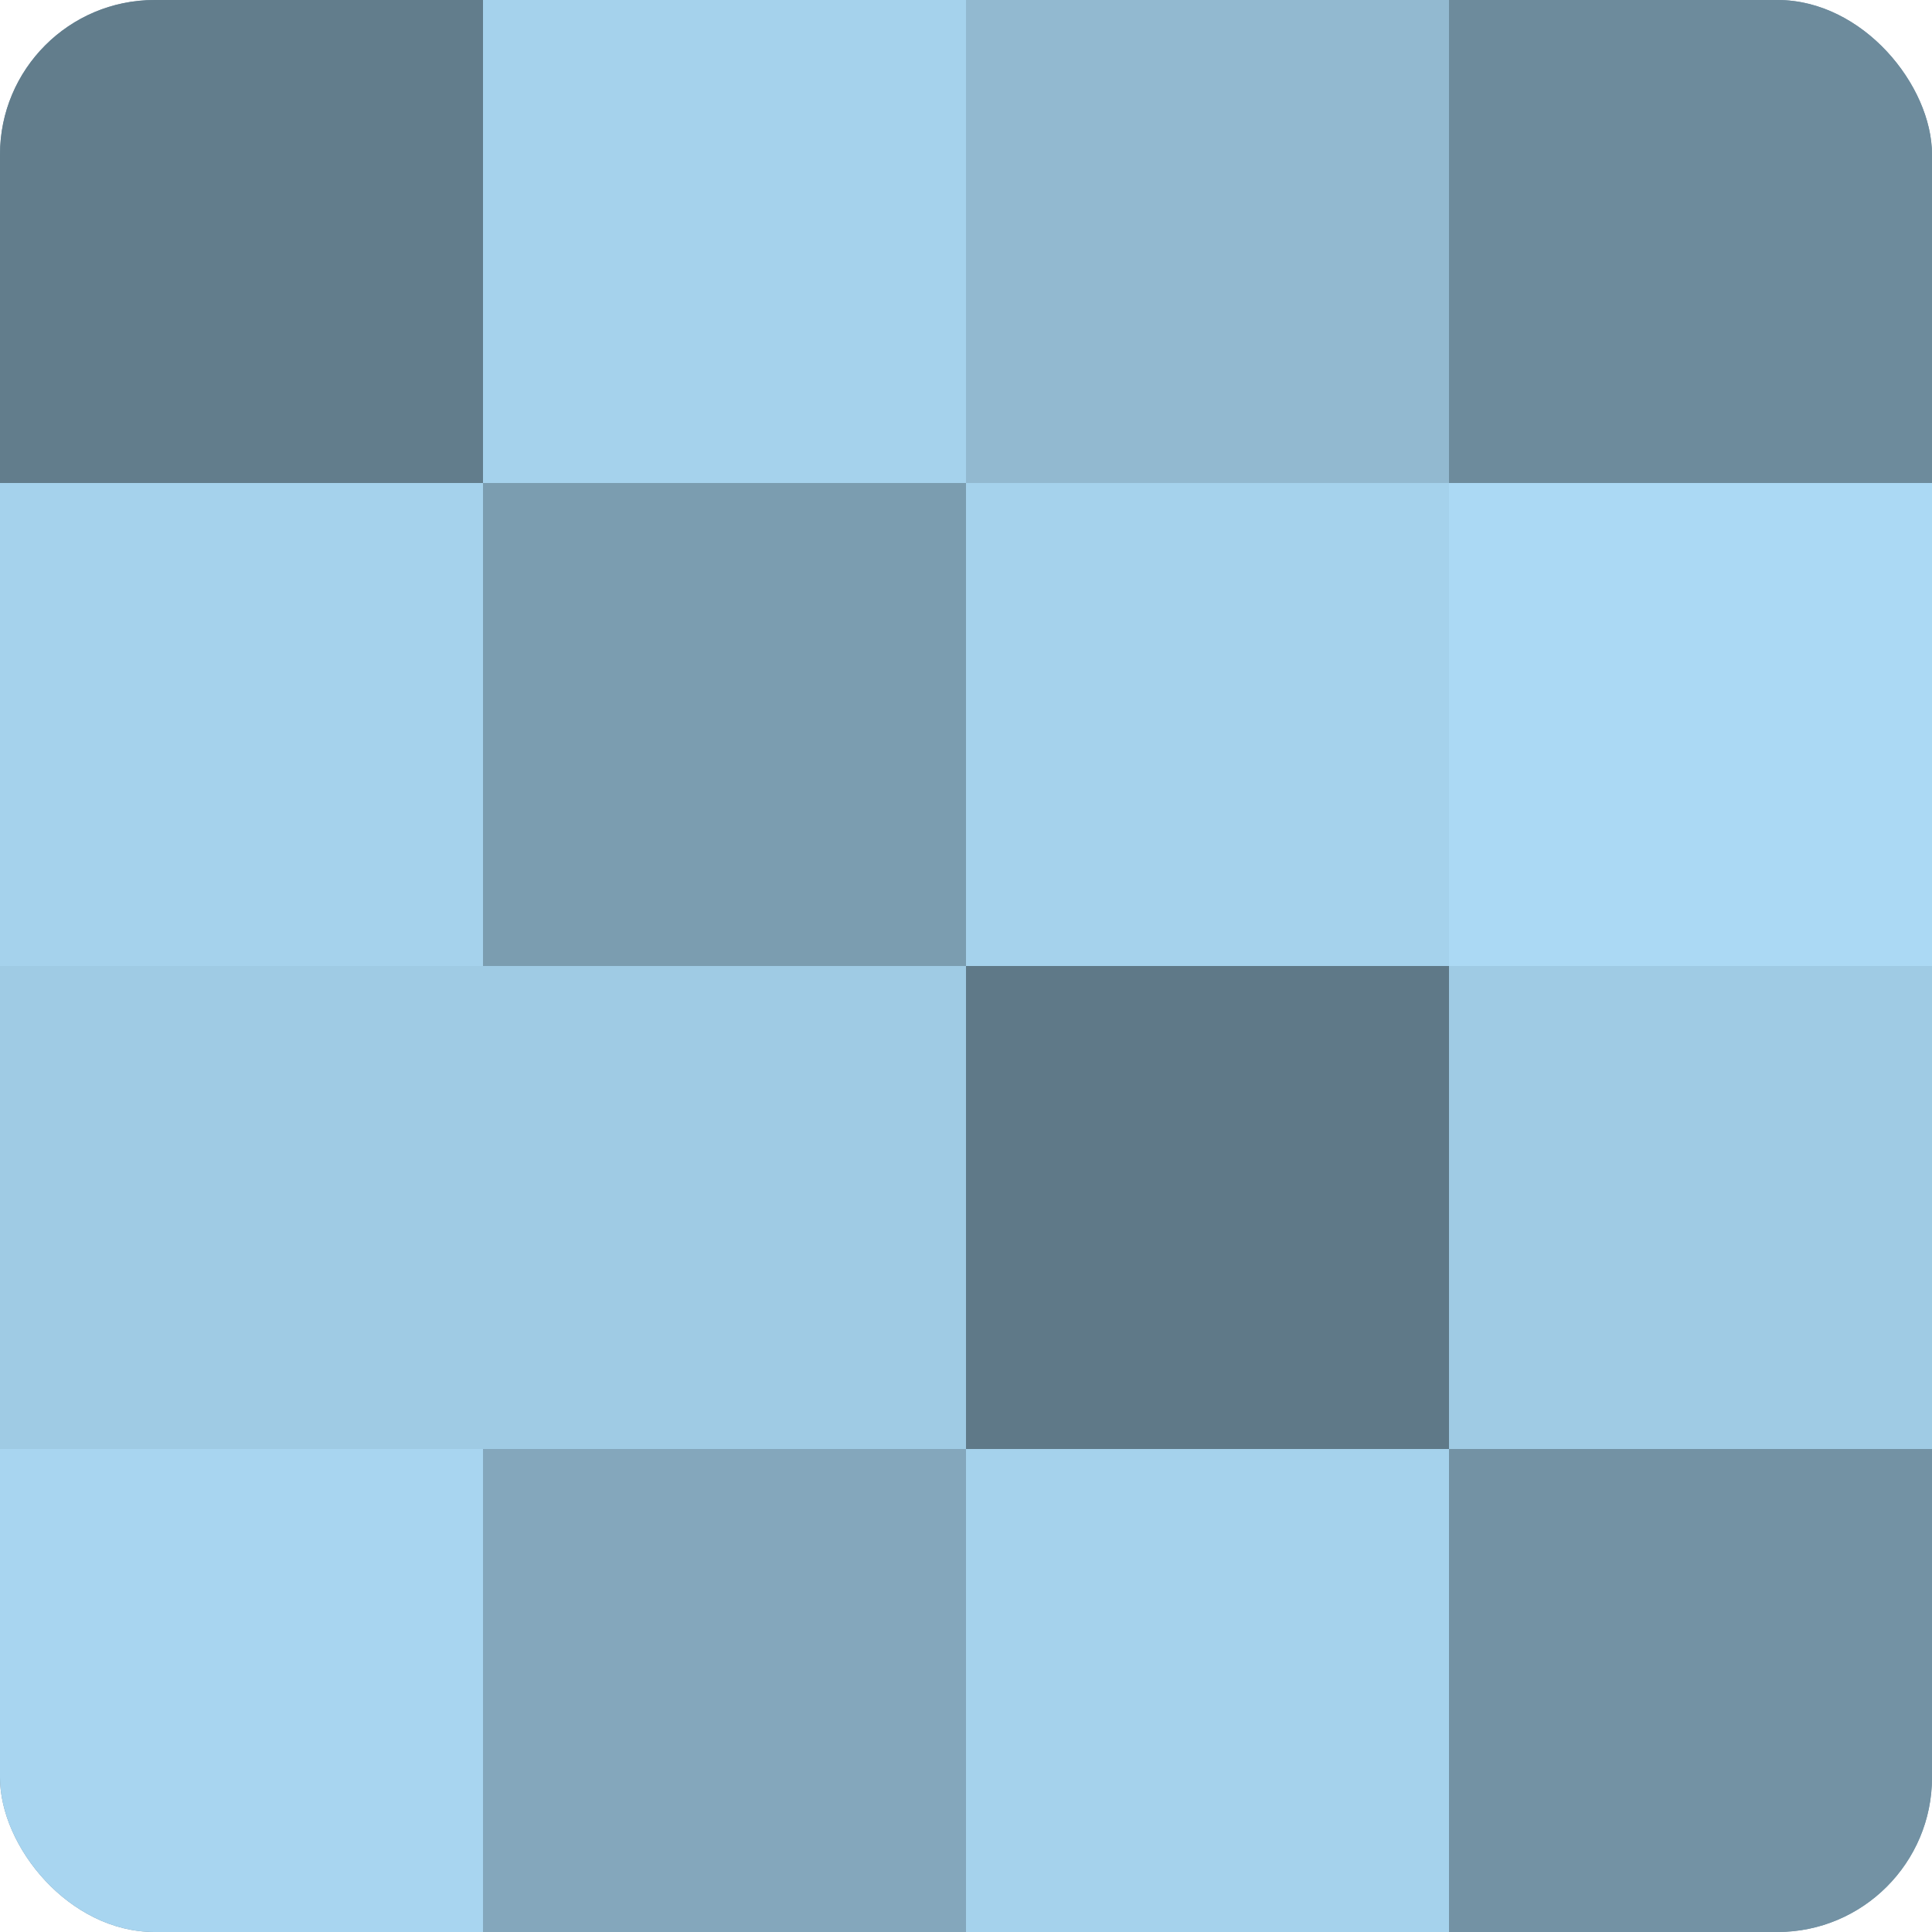
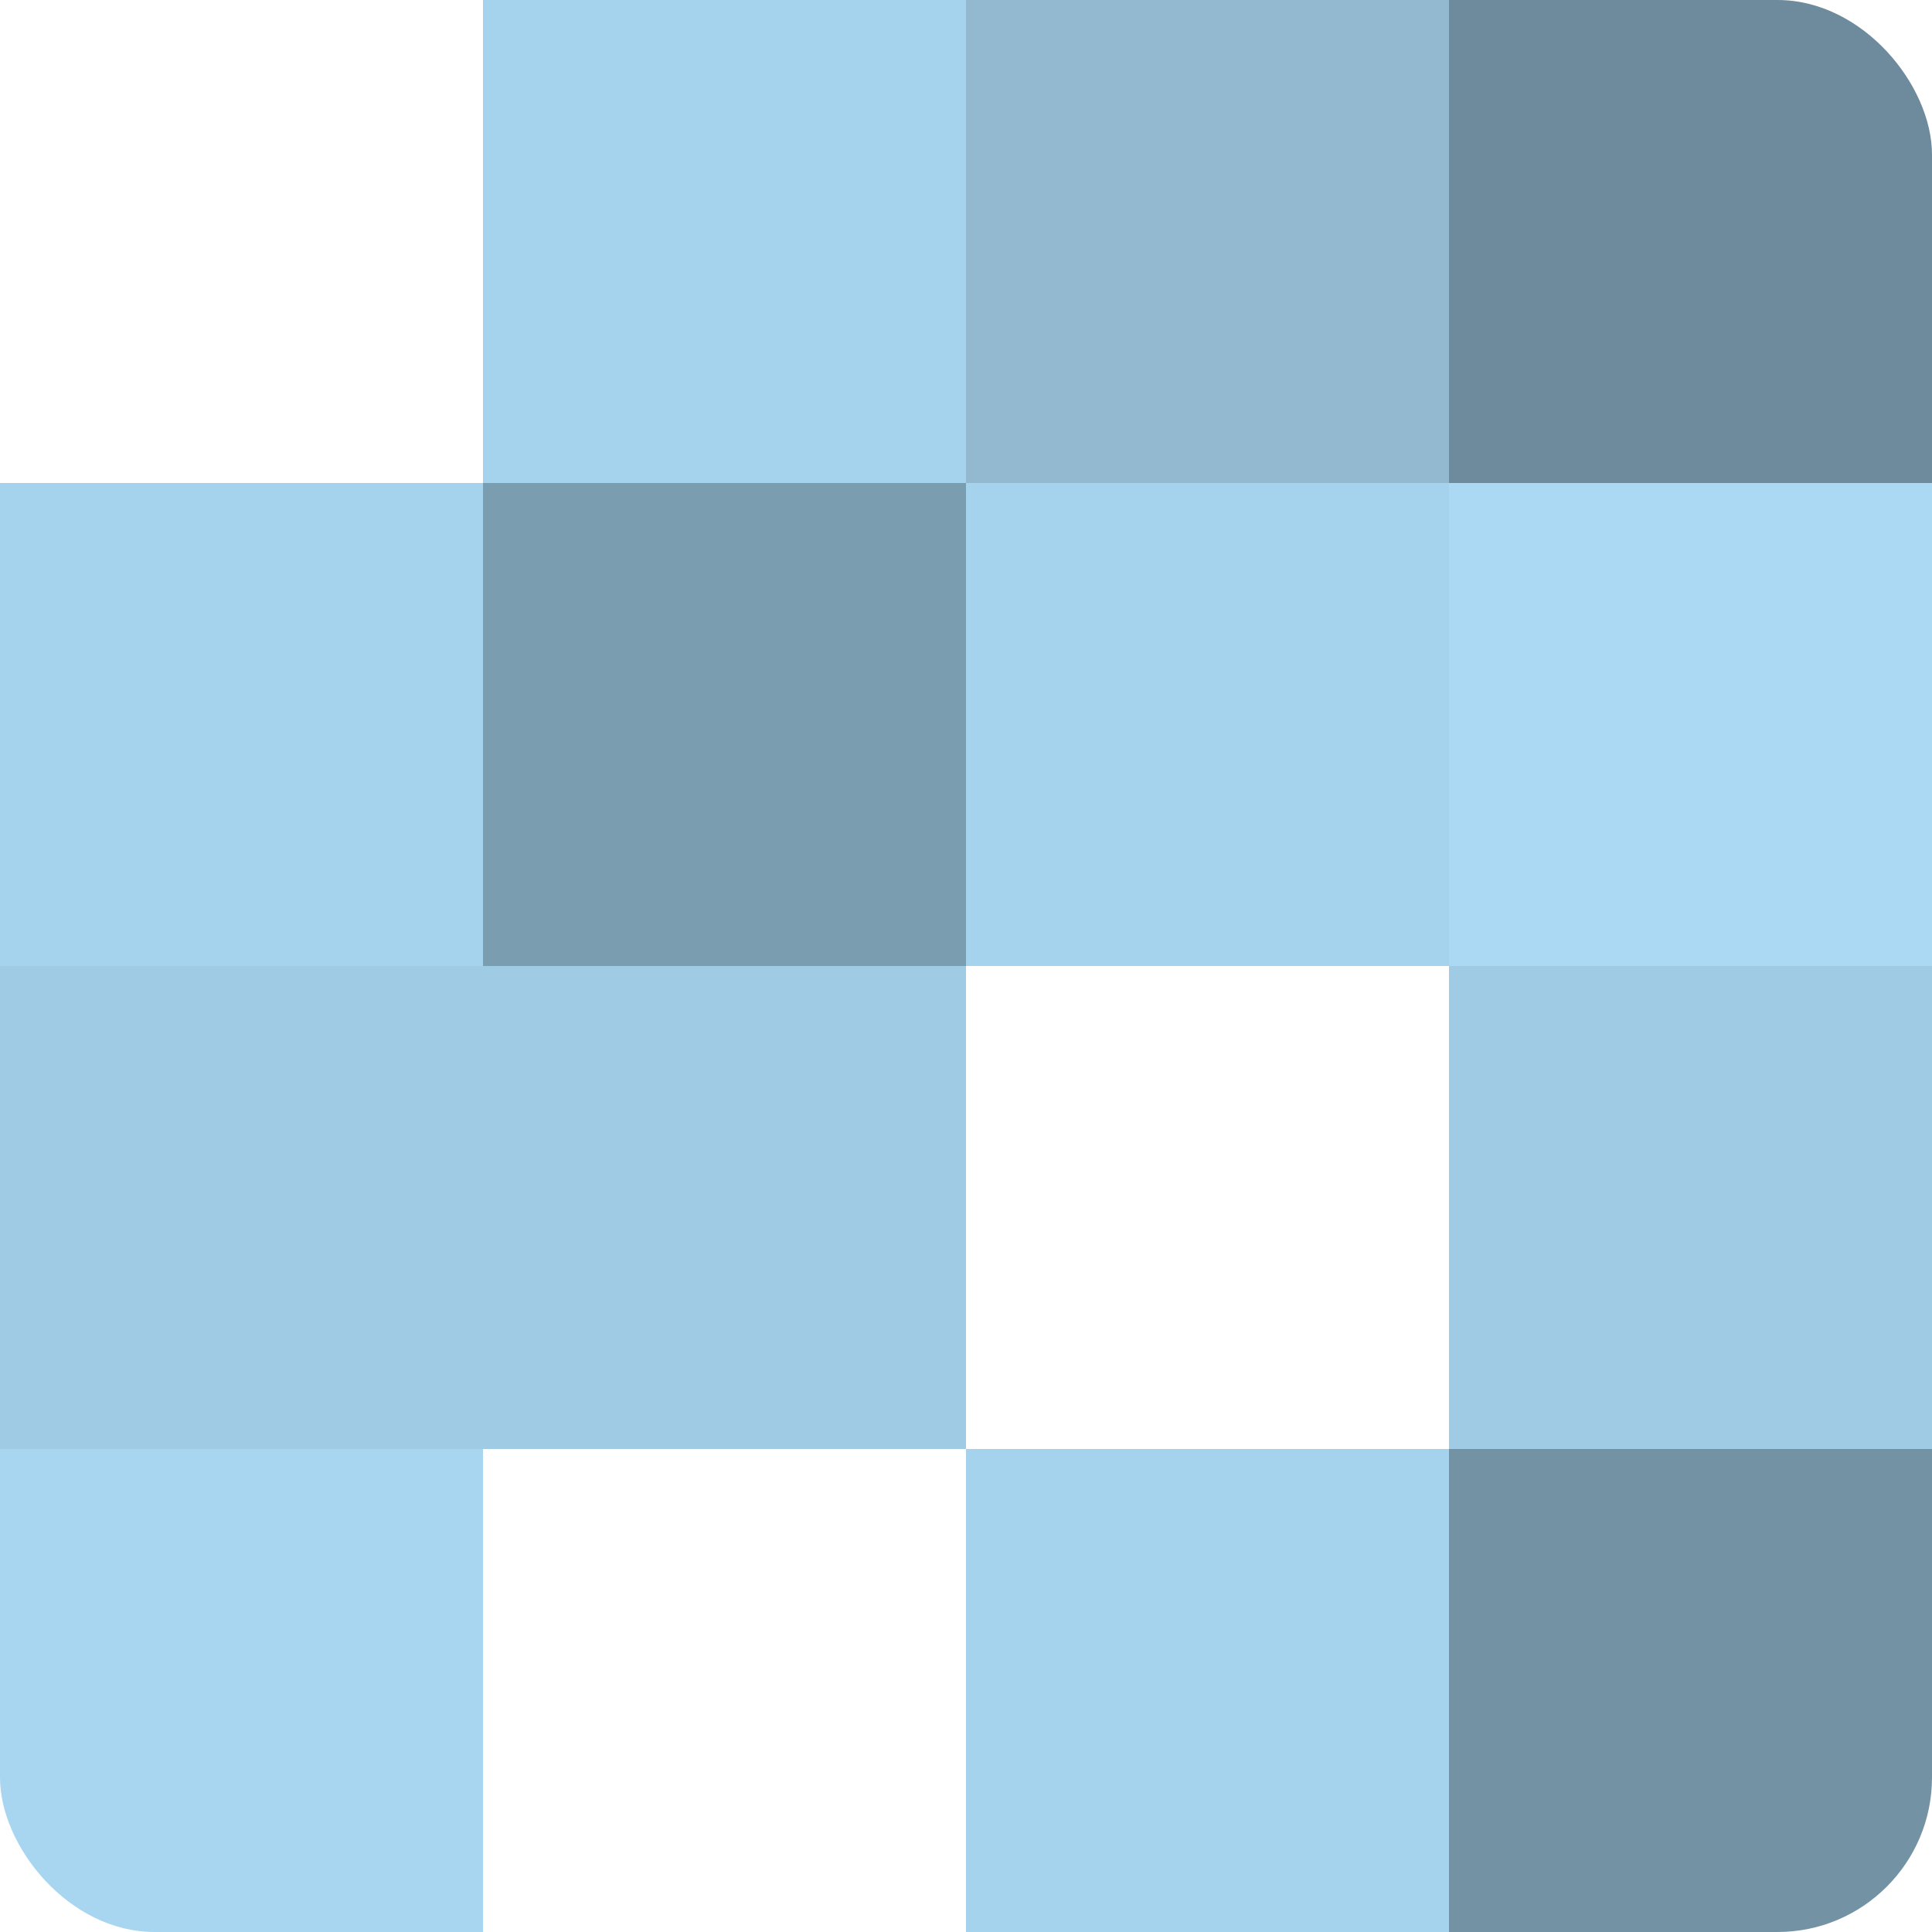
<svg xmlns="http://www.w3.org/2000/svg" width="80" height="80" viewBox="0 0 100 100" preserveAspectRatio="xMidYMid meet">
  <defs>
    <clipPath id="c" width="100" height="100">
      <rect width="100" height="100" rx="8" ry="8" />
    </clipPath>
  </defs>
  <g clip-path="url(#c)">
-     <rect width="100" height="100" fill="#708ea0" />
-     <rect width="25" height="25" fill="#627d8c" />
    <rect y="25" width="25" height="25" fill="#a5d2ec" />
    <rect y="50" width="25" height="25" fill="#9fcbe4" />
    <rect y="75" width="25" height="25" fill="#a8d5f0" />
    <rect x="25" width="25" height="25" fill="#a5d2ec" />
    <rect x="25" y="25" width="25" height="25" fill="#7b9db0" />
    <rect x="25" y="50" width="25" height="25" fill="#9fcbe4" />
-     <rect x="25" y="75" width="25" height="25" fill="#84a7bc" />
    <rect x="50" width="25" height="25" fill="#92b9d0" />
    <rect x="50" y="25" width="25" height="25" fill="#a5d2ec" />
-     <rect x="50" y="50" width="25" height="25" fill="#5f7988" />
    <rect x="50" y="75" width="25" height="25" fill="#a5d2ec" />
    <rect x="75" width="25" height="25" fill="#6d8b9c" />
    <rect x="75" y="25" width="25" height="25" fill="#abd9f4" />
    <rect x="75" y="50" width="25" height="25" fill="#9fcbe4" />
    <rect x="75" y="75" width="25" height="25" fill="#7392a4" />
  </g>
</svg>